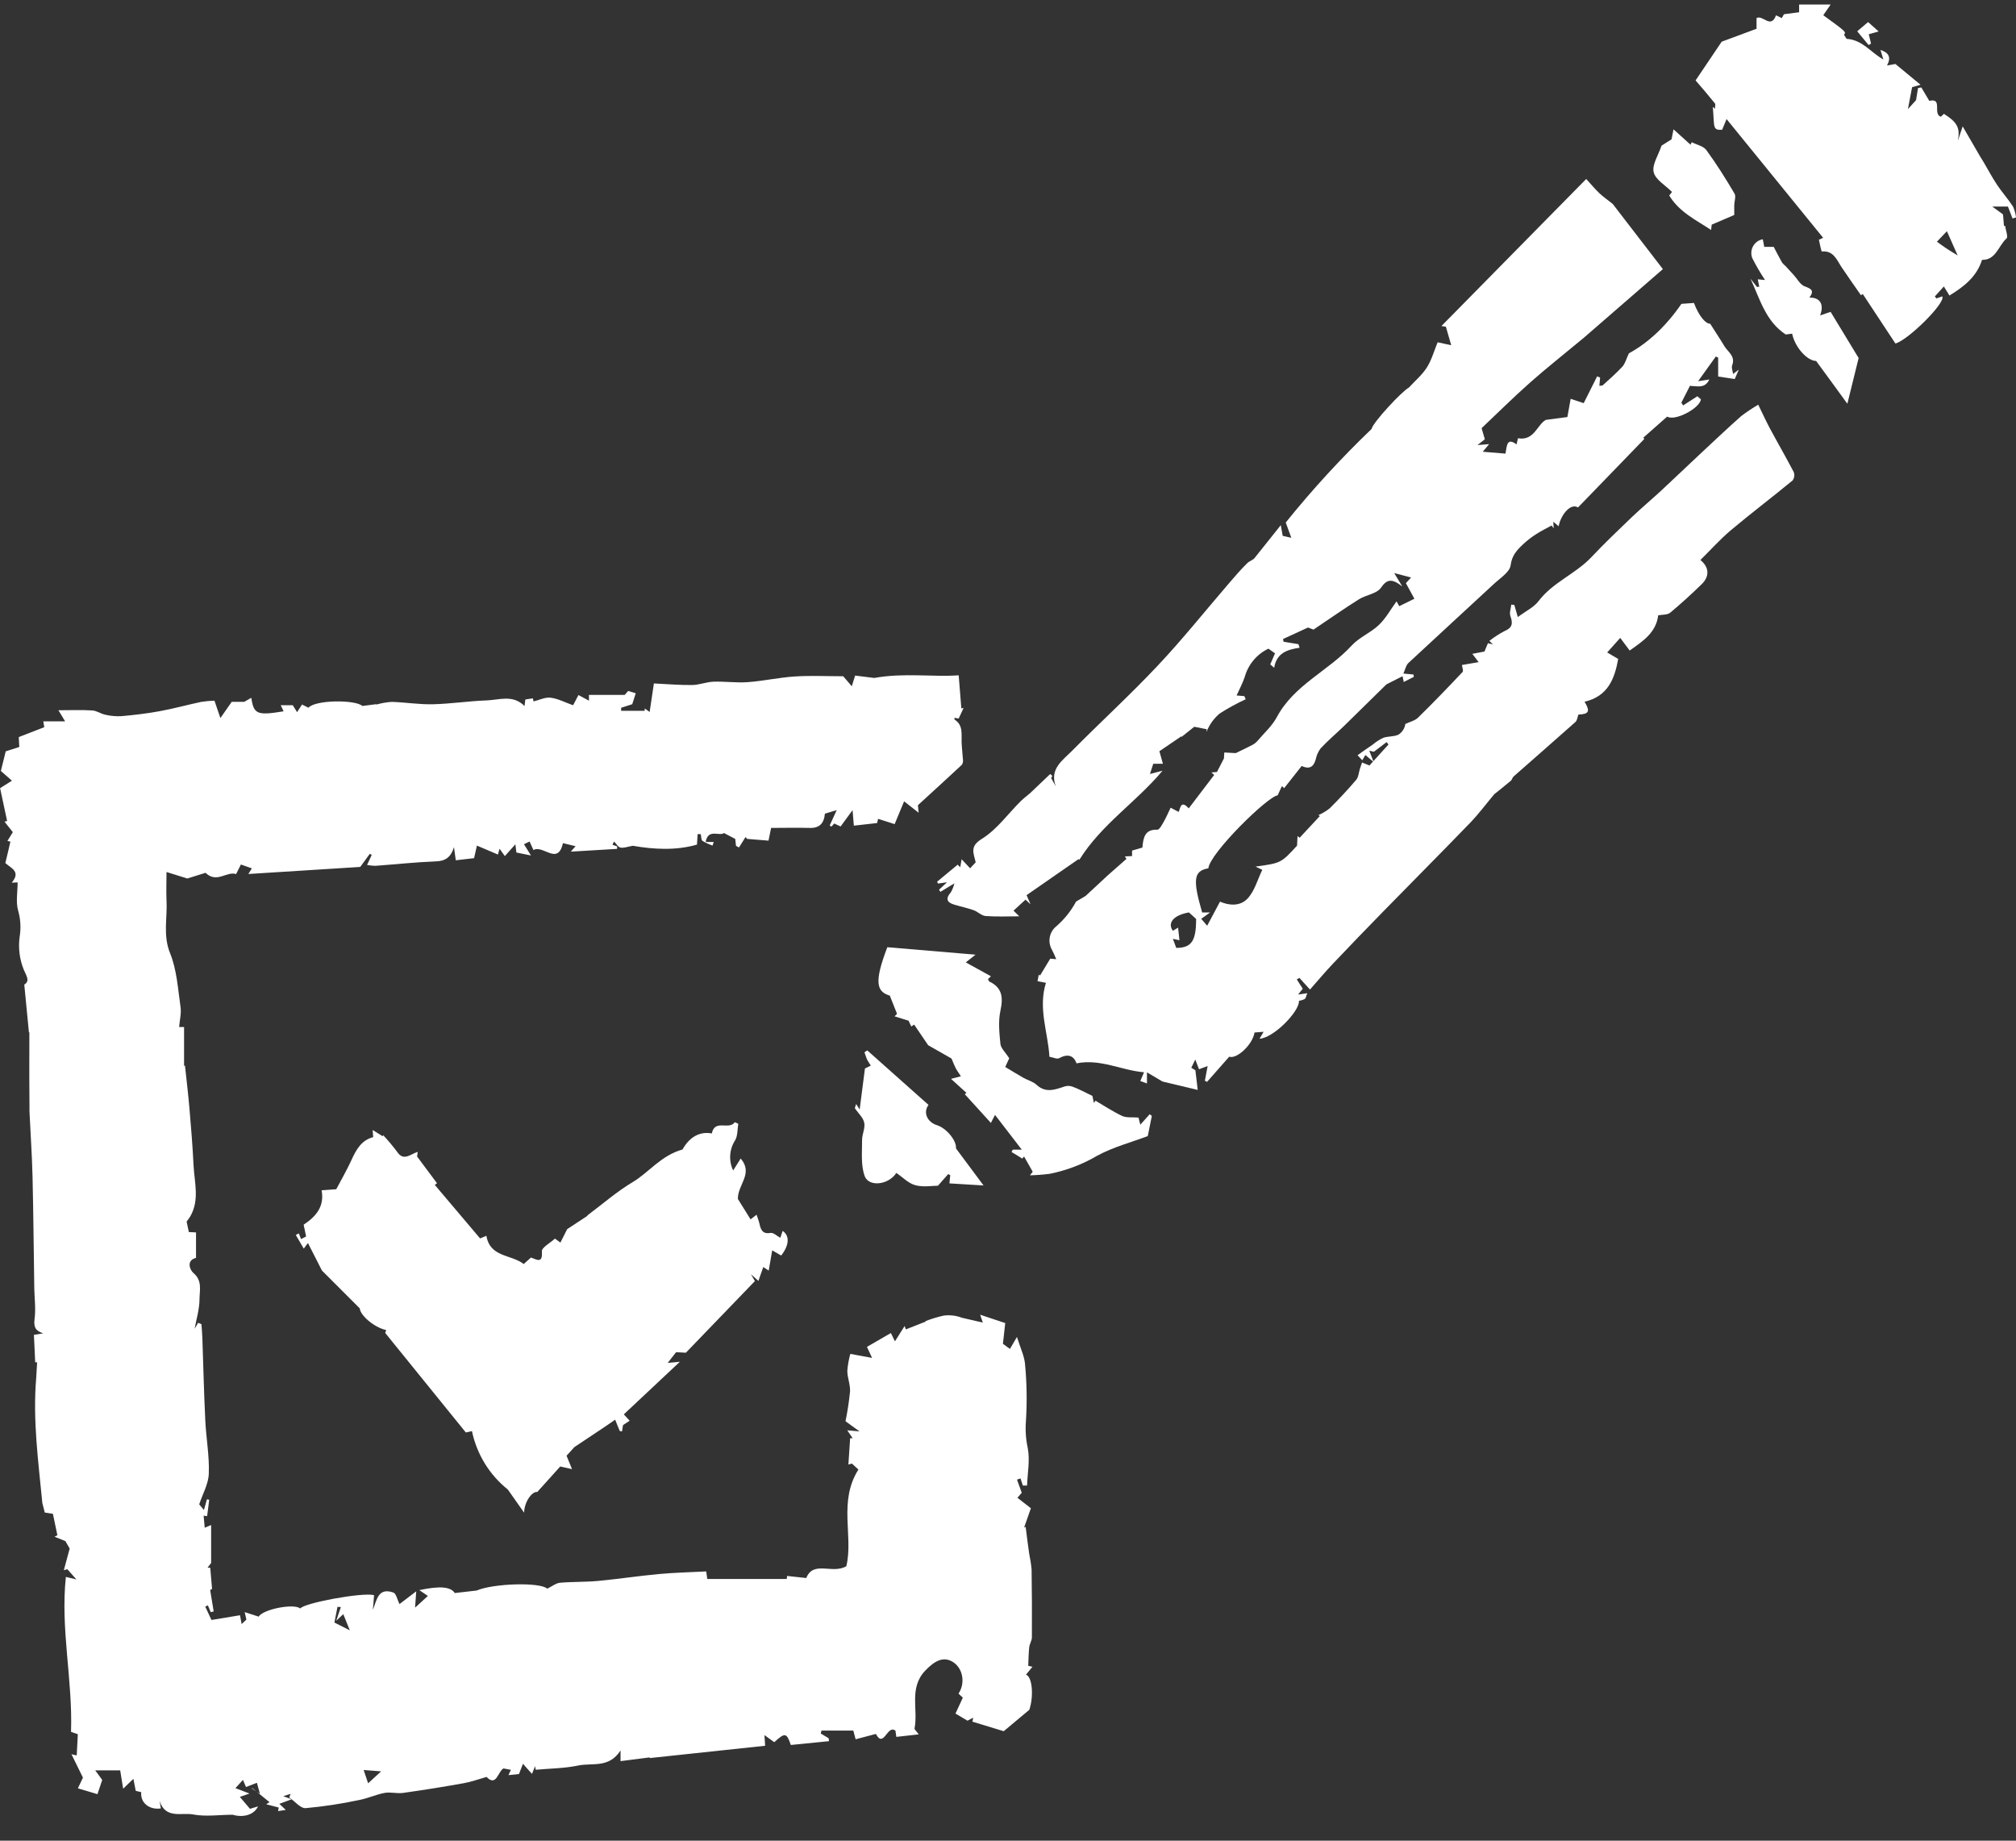
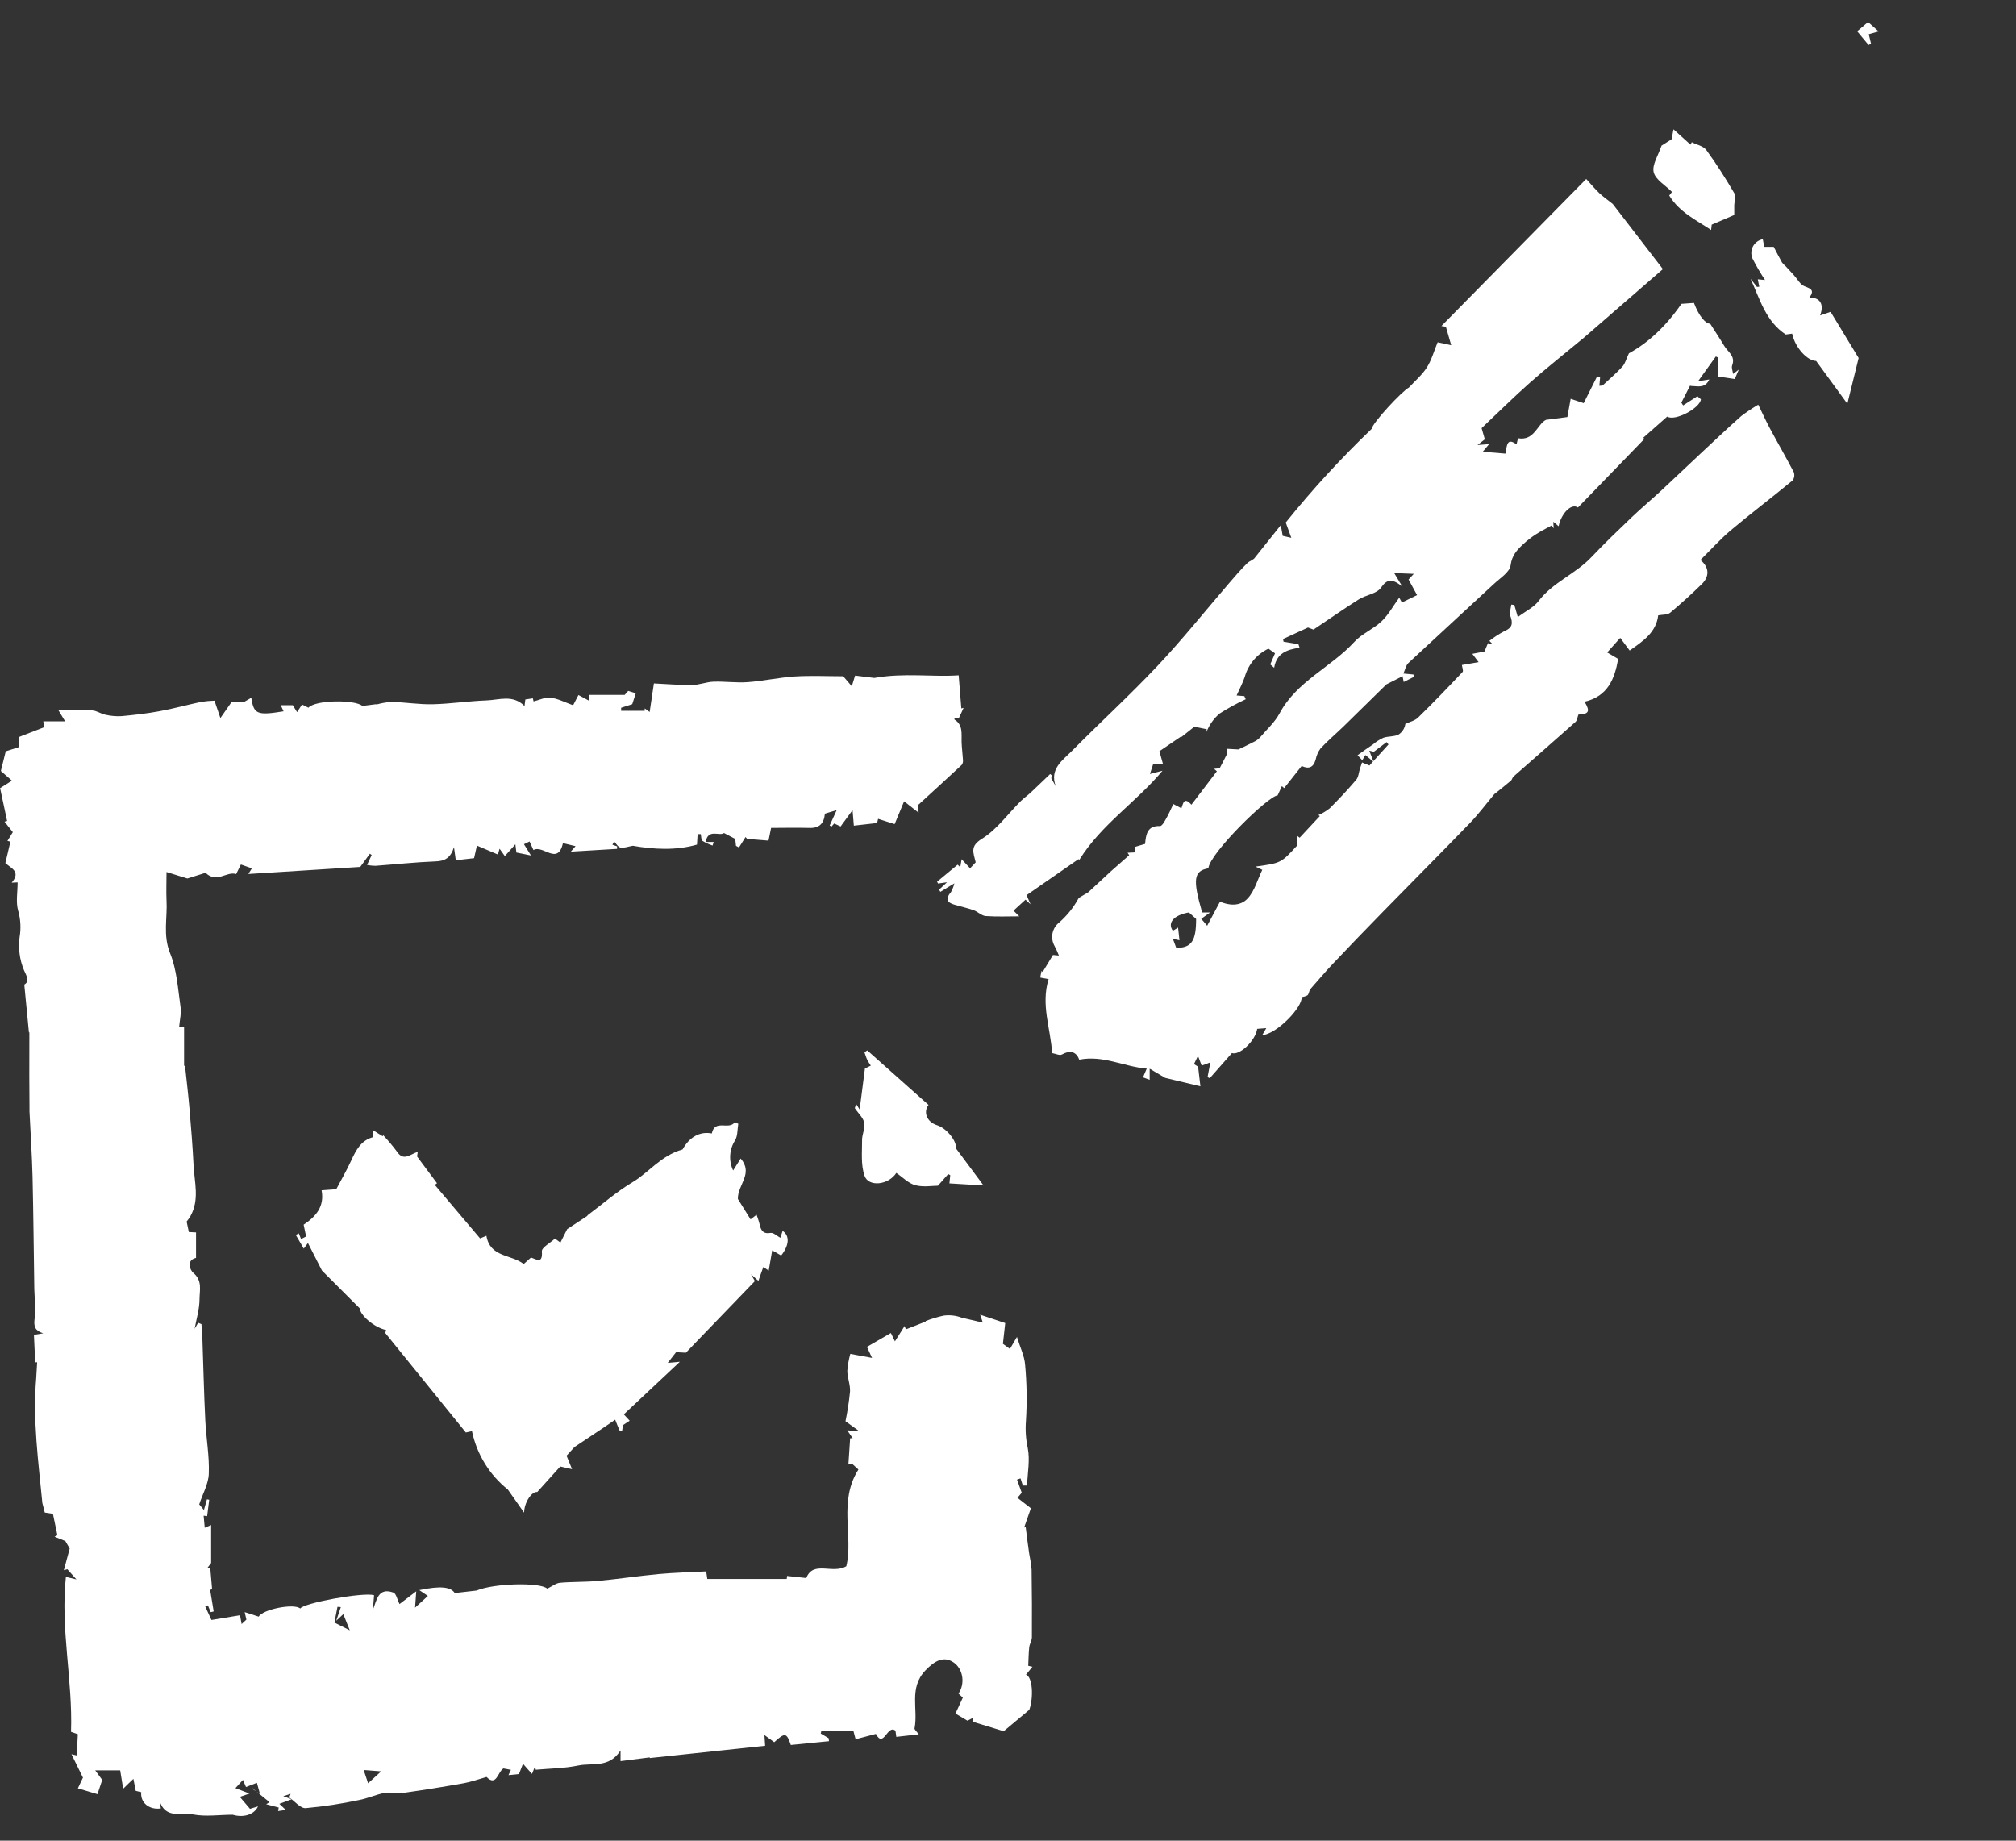
<svg xmlns="http://www.w3.org/2000/svg" fill="none" height="63" viewBox="0 0 69 63" width="69">
  <rect x="0" y="0" width="69" height="63" fill="#333333" stroke="none" />
  <g fill="#fff">
    <path d="m1.002 35.336h-.012c-.053-.538-.103-1.06-.159-1.636.191-.122.095-.258-.016-.507-.145-.354-.194-.741-.144-1.121.051-.3.034-.608-.049-.9-.086-.294-.019-.635-.019-.971l-.203.01c.328-.383-.028-.497-.217-.672.059-.253.12-.488.173-.733l-.102-.024c.06-.099.12-.198.185-.3l-.285-.359.089-.024c-.08-.375-.162-.751-.24-1.123l.405-.256-.379-.332c.047-.189.107-.429.167-.673l.464-.148-.018-.34.873-.338-.034-.199h.748l-.23-.381c.439 0 .801-.016 1.16.007.156.01.302.122.459.15.18.041.365.056.549.045.434-.04.868-.09 1.296-.169.48-.088.945-.217 1.419-.318.152-.024.305-.038.458-.042l.203.595.388-.556h.43l.24-.138c.083.565.2.611 1.105.463l-.097-.208h.412l.147.237.169-.261.219.109c.24-.274 1.609-.279 1.846-.06l.479-.061v.013c.172-.049.348-.08.526-.092.469.015.936.092 1.404.082.615-.015 1.226-.11 1.841-.132.433-.015.9-.21 1.3.192l.028-.224.257-.039.025.106c.194-.048.397-.151.583-.128.254.032.495.161.77.259l.183-.35.36.193v-.197h1.222l.12-.137.259.081c-.044.136-.082.252-.12.374l-.38.122v.104h.807v-.082l.169.122c.047-.319.091-.62.145-.977.479.022.891.06 1.303.054.24 0 .49-.105.737-.114.39-.013.783.044 1.171.016.541-.04 1.079-.161 1.617-.195.538-.034 1.114-.007 1.652-.007l.294.343.113-.366.657.081c1.016-.183 2.003-.027 2.888-.09l.091 1.134.077-.02c-.055.122-.109.244-.169.366l-.139-.026c0 .026-.013.057 0 .062.297.188.231.488.24.77.007.208.036.414.048.622.005.056-.01.112-.043.158-.491.458-.988.91-1.5 1.379l.024.258-.497-.39c-.109.26-.2.48-.324.78l-.566-.181c.006-.021-.012.054-.035.144l-.795.09c-.013-.16-.024-.286-.044-.532l-.409.559-.219-.101-.095.106-.06-.038.24-.527-.404.122c-.029.34-.195.503-.535.488-.442-.012-.885 0-1.306 0-.037.179-.064.309-.089.435l-.73-.059-.056-.064c-.075.122-.15.244-.224.357l-.103-.056c-.01-.085-.018-.171-.025-.236l-.385-.202c-.153.122-.545-.167-.628.306h.275l-.038.122c-.121-.04-.237-.093-.346-.16-.049-.038-.041-.151-.058-.231h-.108c-.007.112-.013.224-.022.359-.719.209-1.488.164-2.196.04-.176.031-.307.084-.423.062-.083-.016-.146-.136-.217-.208l-.059.11.161.056v.086l-1.584.095.162-.187-.432-.104c-.176.785-.684.043-1.009.237-.044-.097-.087-.193-.133-.293l-.192.093c.066.105.129.21.24.385l-.499-.101-.035-.281-.36.403-.181-.252-.056.199-.719-.306-.097.43-.626.072c-.023-.165-.04-.281-.062-.449-.112.366-.313.481-.638.488-.686.027-1.368.101-2.052.151-.096-.002-.191-.011-.285-.029.065-.138.112-.244.158-.341l-.062-.043-.329.451-3.83.242.12-.193-.375-.132c-.047.092-.098.197-.163.327-.327-.104-.665.33-1.047-.043l-.623.195-.713-.222c0 .353-.014.662 0 .968.035.6-.128 1.188.12 1.806.233.568.27 1.221.36 1.845.032.214-.028.441-.048.686h.169v1.331l.031-.011c.052.488.111.977.153 1.465.055.647.109 1.296.14 1.945.029.583.21 1.178-.105 1.74-.04.066-.084.129-.132.189l.076.359.246.012v.872c-.348.085-.207.418-.091.515.316.265.211.6.21.895 0 .344-.108.689-.167 1.016.028-.045.073-.122.12-.204l.113.046c.012.159.026.316.032.475.034.94.053 1.881.1 2.82.029.611.144 1.221.12 1.824-.01.345-.209.687-.328 1.049l.161.193c.046-.158.074-.26.104-.366l.077.016c-.024.187-.048.374-.071.56l-.12-.016.038.413.219-.093v1.299l-.12.158.09.009c.019.231.04.463.062.72l-.065.039c.044.271.083.502.12.733l-.101.024-.097-.232-.09.042.212.458.978-.162c.014.077.035.189.055.302l.163-.153-.059-.256.48.155c.14-.252 1.211-.464 1.422-.278.113-.187 2.137-.564 2.527-.457-.013.164-.028.333-.041.503.133-.335.179-.778.701-.593.097.034.134.244.211.394l.572-.436-.04.559.439-.401-.294-.199c.719-.154 1.079-.111 1.213.1l.75-.086c.569-.244 2.165-.294 2.416-.064.17-.082.298-.189.435-.202.432-.038.868-.022 1.298-.062.697-.065 1.388-.171 2.085-.236.533-.049 1.069-.061 1.622-.09l.038.259h2.719l.011-.104.658.071c.24-.611.897-.122 1.37-.404.249-1.023-.283-2.209.414-3.309l-.223-.205-.12.033c.019-.3.039-.6.06-.9h.086l-.185-.271.42.038-.48-.348c.069-.335.121-.674.155-1.015.014-.233-.091-.472-.093-.709.015-.197.05-.392.103-.581l.744.137-.175-.377.819-.474.139.285.331-.525.043.115.682-.268-.01-.015c.2-.077.405-.14.614-.187.212-.03.429-.006.629.071l.719.167c-.028-.083-.05-.149-.091-.27l.858.286c-.023.201-.049.437-.079.709l.24.176.24-.41c.12.387.258.662.278.945.06.64.07 1.283.03 1.925-.025.311-.005.624.061.929.082.411-.007.855-.023 1.286h-.145l-.079-.244-.12.043.162.448-.147.173.46.358c-.072.206-.152.435-.233.663l.054-.027c.038.305.076.611.12.915.038.18.066.362.083.546.012.774.015 1.548.01 2.32 0 .114-.079.225-.091.341-.023.21-.024.422-.034.634l.144.034-.221.269c.222.077.267.755.114 1.203l-.876.733-1.071-.327.026-.137-.194.104-.412-.244.252-.545-.149-.138c.24-.354.153-.855-.175-1.072-.328-.217-.63-.062-.959.28-.573.601-.24 1.326-.37 1.983-.007.037.06.088.143.204l-.767.086-.029-.21c-.278-.231-.402.622-.67.109l-.694.183-.079-.297h-1.091c-.007.034-.016.067-.023.101l.269.16.013.101-1.307.13c-.144-.424-.2-.431-.567-.095l-.336-.244c.007.122.013.21.024.366l-3.95.421v-.023l-.999.128v-.366c-.394.618-.965.416-1.448.516-.483.1-.969.101-1.455.145l-.021-.122c-.026.066-.053.132-.107.264-.113-.122-.197-.222-.308-.347l-.137.352-.36.037c.037-.081.059-.122.084-.181l-.255-.048c-.191.106-.24.64-.579.291-.278.078-.524.169-.777.214-.691.124-1.384.235-2.08.333-.207.029-.429-.038-.633 0-.296.055-.579.189-.875.244-.603.129-1.212.221-1.826.277-.179.012-.374-.238-.562-.366l.048-.122-.253.078.288.107-.421.156.219.208-.263.04.022-.122-.429-.112.114-.071-.584-.475h-.03l.287.192c-.043-.155-.07-.252-.105-.38l-.373.144-.104-.244-.257.282.48.186-.33.114.348.409.275-.084c-.149.316-.544.385-.866.286-.456 0-.922.074-1.359-.01-.386-.073-.945.167-1.144-.464l.043.258c-.396.059-.71-.198-.671-.556l-.189-.046c-.025-.122-.05-.254-.08-.41-.12.111-.21.202-.35.338-.04-.244-.068-.424-.102-.629h-.855l.24.327c-.042.122-.092.275-.163.488l-.67-.2c.07-.149.128-.272.173-.366l-.393-.801.18.042.038-.727-.233-.081c.062-1.769-.367-3.524-.176-5.303l.36.086-.31-.349-.12.034c.067-.252.135-.502.2-.742l-.147-.254-.372-.151.098-.05-.153-.733-.279-.044-.083-.328c-.135-1.409-.332-2.832-.21-4.274l.032-.543-.066.006c-.016-.316-.03-.632-.044-.943l.318-.052c-.277-.089-.33-.223-.295-.498.043-.331 0-.675-.01-1.014-.02-1.282-.03-2.564-.06-3.846-.018-.746-.071-1.491-.105-2.237 0-.06 0-.122 0-.181 0-.338-.006-.675-.006-1.014.002-.497.002-.996.002-1.51zm10.549 19.66c-.04.202-.075.388-.105.538l.526.266c-.097-.244-.157-.39-.222-.553l-.242.225c.077-.225.114-.336.158-.467zm1.495 5.631-.599-.046c.053.156.089.266.152.454z" />
-     <path d="m47.718 19.614c.113.188.161.267.276.457-.346-.269-.517-.263-.73.046-.144.206-.509.244-.75.393-.508.319-.999.665-1.558 1.039l-.188-.071-.854.393.017.093.509.084.04.122c-.411.061-.786.172-.87.685l-.134-.115.163-.379-.225-.159c-.196.092-.37.227-.51.394-.14.167-.243.364-.302.575-.071.212-.18.413-.278.633l.265.022.047.107c-.307.142-.605.306-.891.488-.2.168-.355.385-.451.63 0-.048.008-.095.008-.092l-.427-.084-.439.35v-.026l-.754.513.12.429h-.33c-.032.098-.065.197-.114.35l.43-.111c-.897 1.075-2.088 1.832-2.844 3.045l-.034-.017-1.774 1.23.136.314-.172-.16-.411.376.197.195c-.384 0-.768.018-1.15-.01-.141-.011-.269-.149-.412-.2-.216-.077-.44-.122-.659-.189-.266-.076-.308-.21-.12-.425.054-.096.094-.198.12-.305l-.479.291-.046-.074.273-.254-.306.044-.035-.062.705-.584.089.088c.013-.081.028-.161.047-.274l.29.31.191-.204c-.08-.341-.203-.549.216-.807.517-.32.897-.866 1.344-1.305.128-.122.284-.225.406-.354l.584-.557.075.065c-.032.057-.065.114-.042.074l.158.282c-.222-.594.234-.888.556-1.214.966-.977 1.982-1.906 2.924-2.906.848-.899 1.622-1.869 2.431-2.809.209-.244.417-.488.643-.709.084-.082.218-.11.271-.202l.877-1.099c.032.182.049.274.065.366l.295.067-.191-.523c.91-1.131 1.892-2.2 2.938-3.202.041-.22 1.036-1.288 1.277-1.417.209-.227.452-.431.615-.687.163-.257.248-.569.369-.863l.465.101c-.077-.265-.131-.449-.183-.633l-.152-.024 4.955-5.033c.182.2.309.353.451.488.12.112.252.206.456.366l1.717 2.231-2.7 2.345c-.7.581-1.289 1.045-1.85 1.542-.561.497-1.098 1.031-1.654 1.556.035.122.071.244.11.382l-.251.197.398-.032-.218.261.777.064c.051-.302.058-.553.379-.315l.05-.211c.559.101.665-.488.959-.63l.731-.096c.04-.221.074-.41.113-.624l.446.149c.15-.299.304-.611.46-.918l.101.042c-.007.086-.016.17-.025.282.055-.009.1 0 .12-.021.227-.208.46-.409.668-.636.092-.1.128-.253.223-.454.669-.366 1.273-.934 1.798-1.694l.428-.031c.179.473.41.718.556.711.182.288.338.519.479.757.12.206.396.347.273.668-.031.082.019.197.032.295l.195-.149-.138.322-.568-.086v-.647l-.08-.038-.607.846.385-.06c-.139.291-.36.237-.561.226-.028 0-.056 0-.101-.012-.098.193-.198.386-.296.58l.061.094.488-.314.12.105c-.032.305-.893.761-1.153.591l-.818.722.035.043-2.271 2.346c-.247-.162-.586.244-.662.643l-.182-.155c0 .093.01.16.014.227l-.074-.098c-.18.1-.367.191-.539.303-.159.102-.307.218-.445.348-.203.193-.374.372-.418.712-.03.234-.36.438-.571.636-.974.906-1.956 1.801-2.928 2.708-.084.079-.109.225-.171.36l.345.033.012.081-.345.175c-.016-.073-.028-.134-.041-.198l-.553.281c-.46.452-.959.945-1.462 1.435-.263.255-.541.488-.791.757-.083.113-.14.243-.167.381-.079.276-.24.332-.479.219l-.599.758-.079-.068-.144.315c-.338.033-2.317 1.973-2.372 2.497-.501.089-.543.377-.212 1.512h.27l-.302.217.203.237.44-.825c.29.129.688.175.948-.111.24-.26.337-.647.499-.977l-.231-.111c.875-.122.875-.122 1.421-.718.006-.109.011-.217.016-.326l.073.056.691-.742-.05-.032c.139-.06.269-.138.388-.232.315-.314.62-.639.907-.977.08-.095.087-.254.128-.383.023-.071.048-.14.072-.21l.252.104.652-.719-.064-.082-.435.33-.158-.037c.047.122.079.204.149.387l-.283-.238-.105.179-.162-.172c.195-.139.36-.258.523-.366.109-.093.23-.171.36-.231.164-.057.36-.033.513-.106.064-.039.119-.092.16-.156.042-.063.069-.135.079-.211.147-.071.325-.109.436-.217.52-.508 1.024-1.034 1.524-1.563.034-.037-.013-.15-.023-.238l.571-.098-.215-.284.415-.079.12-.286.169.043-.12-.122c.164-.129.339-.243.524-.338.269-.112.283-.267.194-.515-.038-.111.018-.258.031-.388l.104.011c.029.099.056.197.12.415.273-.205.545-.331.707-.543.493-.65 1.267-.93 1.811-1.507.444-.47.911-.917 1.377-1.363.336-.32.692-.618 1.031-.932.431-.401.855-.808 1.285-1.21.479-.445.948-.893 1.438-1.326.186-.141.379-.27.58-.387.107.217.24.512.39.795.272.507.561 1.005.826 1.514.017.047.022.098.015.147-.007.05-.026.097-.056.137-.701.578-1.425 1.126-2.121 1.71-.36.306-.686.669-1.033 1.012.312.258.31.568.043.828-.348.341-.709.668-1.079.977-.096.078-.265.061-.41.089-.068.585-.519.884-.976 1.205l-.323-.433-.446.499.376.221c-.12.678-.352 1.282-1.151 1.465.205.338.144.425-.21.44-.036.095-.044.202-.1.252-.704.628-1.415 1.246-2.121 1.869-.041.037-.05.11-.092.144-.193.164-.392.319-.567.46-.283.338-.538.681-.833.987-.981 1.015-1.977 2.014-2.963 3.023-.578.59-1.151 1.185-1.72 1.785-.27.284-.521.586-.792.891l-.36-.398-.092.051.205.319-.158.198.313-.045c-.036.087-.044.162-.086.198-.062.032-.13.053-.199.061.031.348-.855 1.269-1.349 1.3l.139-.238-.31.024c-.071.431-.622.922-.866.828l-.76.862-.074-.039c.028-.15.056-.302.095-.504l-.296.111-.127-.332c-.062.122-.1.204-.137.28l.141.088c.032.269.058.481.079.672l-1.205-.288-.532-.314v.38l-.228-.084.128-.299c-.783-.066-1.489-.469-2.31-.306-.096-.261-.291-.343-.599-.175-.072.039-.201-.028-.329-.05-.051-.843-.393-1.657-.12-2.531l-.288-.055c.016-.077.03-.151.044-.225l.042.032.35-.579.204.019c-.044-.113-.094-.224-.151-.331-.072-.13-.097-.281-.068-.428.029-.146.108-.277.224-.368.273-.238.502-.524.675-.845l.325-.193.773-.717.627-.552-.055-.084.246-.012v-.187l.354-.104c.029-.335.08-.631.513-.611.068 0 .156-.164.213-.265.085-.147.152-.305.24-.488l.277.145c.059-.158.084-.41.342-.122l.872-1.145-.097-.084.192-.017.24-.467c0 .027 0-.07.011-.2l.392.021c.179-.087.376-.179.571-.281.068-.036.129-.086.18-.145.224-.264.494-.504.655-.805.592-1.108 1.761-1.577 2.562-2.451.259-.282.648-.435.928-.701.24-.227.404-.534.607-.811l.093.165.518-.254-.291-.534.179-.193zm-7.461 12.829c.529 0 .683-.244.681-.992l-.246-.222c-.515.09-.747.353-.55.629l.179-.109c.017.162.031.293.047.432l-.225-.048c.042.111.075.203.115.309z" />
+     <path d="m47.718 19.614c.113.188.161.267.276.457-.346-.269-.517-.263-.73.046-.144.206-.509.244-.75.393-.508.319-.999.665-1.558 1.039l-.188-.071-.854.393.017.093.509.084.04.122c-.411.061-.786.172-.87.685l-.134-.115.163-.379-.225-.159c-.196.092-.37.227-.51.394-.14.167-.243.364-.302.575-.071.212-.18.413-.278.633l.265.022.047.107c-.307.142-.605.306-.891.488-.2.168-.355.385-.451.63 0-.048.008-.095.008-.092l-.427-.084-.439.35v-.026l-.754.513.12.429h-.33c-.032.098-.065.197-.114.35l.43-.111c-.897 1.075-2.088 1.832-2.844 3.045l-.034-.017-1.774 1.23.136.314-.172-.16-.411.376.197.195c-.384 0-.768.018-1.15-.01-.141-.011-.269-.149-.412-.2-.216-.077-.44-.122-.659-.189-.266-.076-.308-.21-.12-.425.054-.096.094-.198.12-.305l-.479.291-.046-.074.273-.254-.306.044-.035-.062.705-.584.089.088c.013-.081.028-.161.047-.274l.29.31.191-.204c-.08-.341-.203-.549.216-.807.517-.32.897-.866 1.344-1.305.128-.122.284-.225.406-.354l.584-.557.075.065c-.032.057-.065.114-.042.074l.158.282c-.222-.594.234-.888.556-1.214.966-.977 1.982-1.906 2.924-2.906.848-.899 1.622-1.869 2.431-2.809.209-.244.417-.488.643-.709.084-.082.218-.11.271-.202l.877-1.099c.032.182.049.274.065.366l.295.067-.191-.523c.91-1.131 1.892-2.2 2.938-3.202.041-.22 1.036-1.288 1.277-1.417.209-.227.452-.431.615-.687.163-.257.248-.569.369-.863l.465.101c-.077-.265-.131-.449-.183-.633l-.152-.024 4.955-5.033c.182.2.309.353.451.488.12.112.252.206.456.366l1.717 2.231-2.7 2.345c-.7.581-1.289 1.045-1.85 1.542-.561.497-1.098 1.031-1.654 1.556.035.122.071.244.11.382l-.251.197.398-.032-.218.261.777.064c.051-.302.058-.553.379-.315l.05-.211c.559.101.665-.488.959-.63l.731-.096c.04-.221.074-.41.113-.624l.446.149c.15-.299.304-.611.46-.918l.101.042c-.007.086-.016.17-.025.282.055-.009.1 0 .12-.021.227-.208.46-.409.668-.636.092-.1.128-.253.223-.454.669-.366 1.273-.934 1.798-1.694l.428-.031c.179.473.41.718.556.711.182.288.338.519.479.757.12.206.396.347.273.668-.031.082.019.197.032.295l.195-.149-.138.322-.568-.086v-.647l-.08-.038-.607.846.385-.06c-.139.291-.36.237-.561.226-.028 0-.056 0-.101-.012-.098.193-.198.386-.296.58l.061.094.488-.314.12.105c-.032.305-.893.761-1.153.591l-.818.722.035.043-2.271 2.346c-.247-.162-.586.244-.662.643l-.182-.155c0 .093.01.16.014.227l-.074-.098c-.18.1-.367.191-.539.303-.159.102-.307.218-.445.348-.203.193-.374.372-.418.712-.03.234-.36.438-.571.636-.974.906-1.956 1.801-2.928 2.708-.084.079-.109.225-.171.36l.345.033.012.081-.345.175c-.016-.073-.028-.134-.041-.198l-.553.281c-.46.452-.959.945-1.462 1.435-.263.255-.541.488-.791.757-.083.113-.14.243-.167.381-.079.276-.24.332-.479.219l-.599.758-.079-.068-.144.315c-.338.033-2.317 1.973-2.372 2.497-.501.089-.543.377-.212 1.512h.27l-.302.217.203.237.44-.825c.29.129.688.175.948-.111.24-.26.337-.647.499-.977l-.231-.111c.875-.122.875-.122 1.421-.718.006-.109.011-.217.016-.326l.073.056.691-.742-.05-.032c.139-.06.269-.138.388-.232.315-.314.62-.639.907-.977.08-.095.087-.254.128-.383.023-.071.048-.14.072-.21l.252.104.652-.719-.064-.082-.435.33-.158-.037c.047.122.079.204.149.387l-.283-.238-.105.179-.162-.172c.195-.139.36-.258.523-.366.109-.093.23-.171.36-.231.164-.057.36-.033.513-.106.064-.039.119-.092.16-.156.042-.063.069-.135.079-.211.147-.071.325-.109.436-.217.52-.508 1.024-1.034 1.524-1.563.034-.037-.013-.15-.023-.238l.571-.098-.215-.284.415-.079.12-.286.169.043-.12-.122c.164-.129.339-.243.524-.338.269-.112.283-.267.194-.515-.038-.111.018-.258.031-.388l.104.011c.029.099.056.197.12.415.273-.205.545-.331.707-.543.493-.65 1.267-.93 1.811-1.507.444-.47.911-.917 1.377-1.363.336-.32.692-.618 1.031-.932.431-.401.855-.808 1.285-1.21.479-.445.948-.893 1.438-1.326.186-.141.379-.27.58-.387.107.217.24.512.39.795.272.507.561 1.005.826 1.514.017.047.022.098.015.147-.007.05-.026.097-.056.137-.701.578-1.425 1.126-2.121 1.71-.36.306-.686.669-1.033 1.012.312.258.31.568.043.828-.348.341-.709.668-1.079.977-.096.078-.265.061-.41.089-.068.585-.519.884-.976 1.205l-.323-.433-.446.499.376.221c-.12.678-.352 1.282-1.151 1.465.205.338.144.425-.21.44-.036.095-.044.202-.1.252-.704.628-1.415 1.246-2.121 1.869-.041.037-.05.11-.092.144-.193.164-.392.319-.567.46-.283.338-.538.681-.833.987-.981 1.015-1.977 2.014-2.963 3.023-.578.59-1.151 1.185-1.72 1.785-.27.284-.521.586-.792.891c-.036.087-.044.162-.086.198-.062.032-.13.053-.199.061.031.348-.855 1.269-1.349 1.3l.139-.238-.31.024c-.071.431-.622.922-.866.828l-.76.862-.074-.039c.028-.15.056-.302.095-.504l-.296.111-.127-.332c-.062.122-.1.204-.137.28l.141.088c.032.269.058.481.079.672l-1.205-.288-.532-.314v.38l-.228-.084.128-.299c-.783-.066-1.489-.469-2.31-.306-.096-.261-.291-.343-.599-.175-.072.039-.201-.028-.329-.05-.051-.843-.393-1.657-.12-2.531l-.288-.055c.016-.077.03-.151.044-.225l.042.032.35-.579.204.019c-.044-.113-.094-.224-.151-.331-.072-.13-.097-.281-.068-.428.029-.146.108-.277.224-.368.273-.238.502-.524.675-.845l.325-.193.773-.717.627-.552-.055-.084.246-.012v-.187l.354-.104c.029-.335.08-.631.513-.611.068 0 .156-.164.213-.265.085-.147.152-.305.24-.488l.277.145c.059-.158.084-.41.342-.122l.872-1.145-.097-.084.192-.017.24-.467c0 .027 0-.07.011-.2l.392.021c.179-.087.376-.179.571-.281.068-.036.129-.086.18-.145.224-.264.494-.504.655-.805.592-1.108 1.761-1.577 2.562-2.451.259-.282.648-.435.928-.701.24-.227.404-.534.607-.811l.093.165.518-.254-.291-.534.179-.193zm-7.461 12.829c.529 0 .683-.244.681-.992l-.246-.222c-.515.09-.747.353-.55.629l.179-.109c.017.162.031.293.047.432l-.225-.048c.042.111.075.203.115.309z" />
    <path d="m17.927 43.261.247-.22c.213.081.403.208.372-.21-.01-.133.286-.288.448-.438l.187.136.231-.459.699-.46-.012-.007c.518-.386 1.009-.818 1.558-1.145.549-.327.959-.904 1.704-1.116.227-.41.577-.629 1.002-.548.104-.504.587-.1.786-.385l.12.054c-.032.191-.018.408-.107.564-.099.151-.157.327-.169.508-.012.181.022.363.1.526l.258-.409c.445.52-.108.895-.096 1.385.12.194.272.436.434.697l.206-.158c.04.122.08.22.102.321.044.212.12.348.379.302.096-.017.216.105.332.167l.079-.237c.246.169.228.488-.05.844l-.307-.178c-.04.228-.078.447-.12.694l-.185-.122c-.067.189-.12.331-.167.474l-.255-.227c.04.071.08.14.134.234l-2.362 2.451-.335-.018-.286.366.415-.038-1.918 1.8.2.217-.227.15-.035.217c-.042-.01-.073-.009-.078-.019-.054-.122-.104-.255-.156-.383-.131.09-.261.182-.393.27-.326.219-.653.436-1.0.666l-.271.297.188.46-.404-.091-.786.872c-.185-.023-.444.343-.451.708l-.557-.792c-.627-.499-1.061-1.206-1.228-1.998l-.209.046-2.76-3.407c-.008.024.013-.035.034-.098-.438-.097-.898-.527-.903-.741l-1.296-1.297-.479-.942c-.036.046-.073.098-.143.192l-.273-.467.103-.055c.025.062.049.122.077.195l.173-.088c-.028-.136-.055-.265-.084-.404.421-.28.719-.622.614-1.177l.502-.037c.17-.322.36-.65.519-.996.159-.347.332-.678.746-.788l-.02-.244.346.216c.011-.029.024-.067.014-.039.17.181.33.372.479.572.225.335.454.076.705 0-.014.098-.023.16-.023.158l.682.916-.075.057 1.55 1.832.216-.09c.125.746.852.631 1.277.967z" />
-     <path d="m64.872 11.756c-.387-.586-.747-1.131-1.117-1.694l-.061.043c-.229-.331-.452-.642-.664-.961-.168-.252-.273-.573-.674-.537-.023 0-.067-.261-.102-.401l.145-.067-3.305-4.064-.151.366c-.336.021-.261-.09-.318-.766.006 0 .017-.01.018-.009l.051.066c0-.066.032-.156 0-.195-.24-.294-.479-.578-.66-.785l.893-1.325 1.193-.443v-.366c.211-.122.491.388.666-.094l.198.095.074-.132.519-.068v-.264h1.079l-.252.366c.789.574.789.574.707.666.042.065.083.131.09.142.545.035.813.455 1.259.707l-.098-.326c.281.087.376.252.223.531l.288-.051.86.711-.289.082c-.043.231-.082.431-.143.751l.278-.305c.026-.165.048-.289.068-.415l.113-.021.273.46c.47-.115.108.443.393.543l.108-.1c.471.299.553.488.479.918.037-.122.076-.231.162-.488l.599 1.032c.04.066.08.129.12.195.153.261.296.531.465.783s.373.479.538.733c.054.118.089.244.104.374l-.12.034-.157-.408h-.537l.369.269c.007.09.019.244.032.393h.04c.02.148.108.375.048.43-.276.244-.36.745-.839.733-.177.564-.599.906-1.115 1.221l-.191-.311-.309.342.054.068.2-.07c.131.216-1.189 1.513-1.606 1.613zm1.763-3.843-.342.36c.129.093.228.166.33.233s.192.122.38.237z" />
-     <path d="m37.389 37.513c0 .007.026.122.051.236l.054-.077c.303.177.599.376.913.523.149.068.342.038.56.055 0 .012.031.122.062.244l.321-.358.073.057-.139.691c-.568.214-1.182.375-1.725.669-.505.297-1.056.507-1.628.622-.226.029-.453.047-.681.052l.096-.122-.296-.523-.061.073c-.12-.076-.24-.151-.368-.226l.043-.081h.307l-.915-1.188c-.066.122-.1.193-.141.274l-.895-.984.059-.044-.529-.48.338-.089c-.072-.111-.132-.191-.177-.277-.046-.087-.084-.189-.143-.329l-.801-.457-.479-.706-.098.066c-.042-.088-.083-.177-.093-.199l-.479-.149.084-.087c-.082-.205-.163-.409-.247-.622-.454-.138-.545-.454-.085-1.657l3.019.255-.333.264.861.476-.1.093c.017.034.023.076.044.086.444.211.479.543.38 1-.079.366-.037.761 0 1.138.016.146.167.28.302.488l-.137.299c.193.115.4.244.613.366.151.086.335.13.458.244.312.288.623.17.951.06.087-.03.181-.03.269 0 .208.073.407.182.694.321z" />
    <path d="m32.718 39.304.945 1.27-1.168-.071c.008-.086.019-.182.029-.28l-.07-.039-.352.399c-.192 0-.499.056-.772-.017-.24-.064-.436-.275-.652-.421-.269.419-.952.488-1.086.101s-.083-.817-.086-1.23c0-.194.109-.399.075-.581-.034-.182-.188-.306-.325-.51 0 .011.02-.062.047-.139l.12.188c.07-.538.126-.977.181-1.404l.201-.098c-.043-.062-.083-.127-.12-.193-.04-.084-.066-.175-.098-.263l.096-.065 2.097 1.866c-.187.244-.061.584.292.695.336.107.68.548.646.791z" />
    <path d="m60.213 9.813c-.017-.077-.032-.155-.051-.253l.248.024c-.16-.241-.305-.49-.436-.749-.026-.066-.036-.137-.032-.208.005-.071.025-.14.06-.202s.082-.115.14-.156c.057-.041.123-.068.192-.079.016.084.032.169.05.26h.324c.086.165.182.353.285.536.035.045.075.086.12.122l.284.309c.12.133.219.327.367.382.222.083.348.14.165.386.36-.007.515.225.366.611l.36-.122c.307.504.636 1.049.959 1.58-.12.497-.24.977-.386 1.565-.36-.501-.707-.968-1.069-1.465-.292 0-.719-.447-.821-.934l-.218.029c-.689-.449-.888-1.221-1.207-1.909l.222.281z" />
    <path d="m57.131 6.692.095-.122c-.228-.231-.566-.42-.627-.677-.061-.256.159-.576.269-.907l.343-.219.067-.341.581.525.044-.083c.169.087.398.129.499.269.349.477.663.977.965 1.491.055.093-.006.258-.01.388v.342l-.772.331c-.007.061-.014.122-.02.183-.509-.342-1.079-.6-1.434-1.181z" />
    <path d="m63.956 1.542-.391-.471.373-.316.36.321-.337.096c.026.107.052.214.077.32z" />
  </g>
</svg>